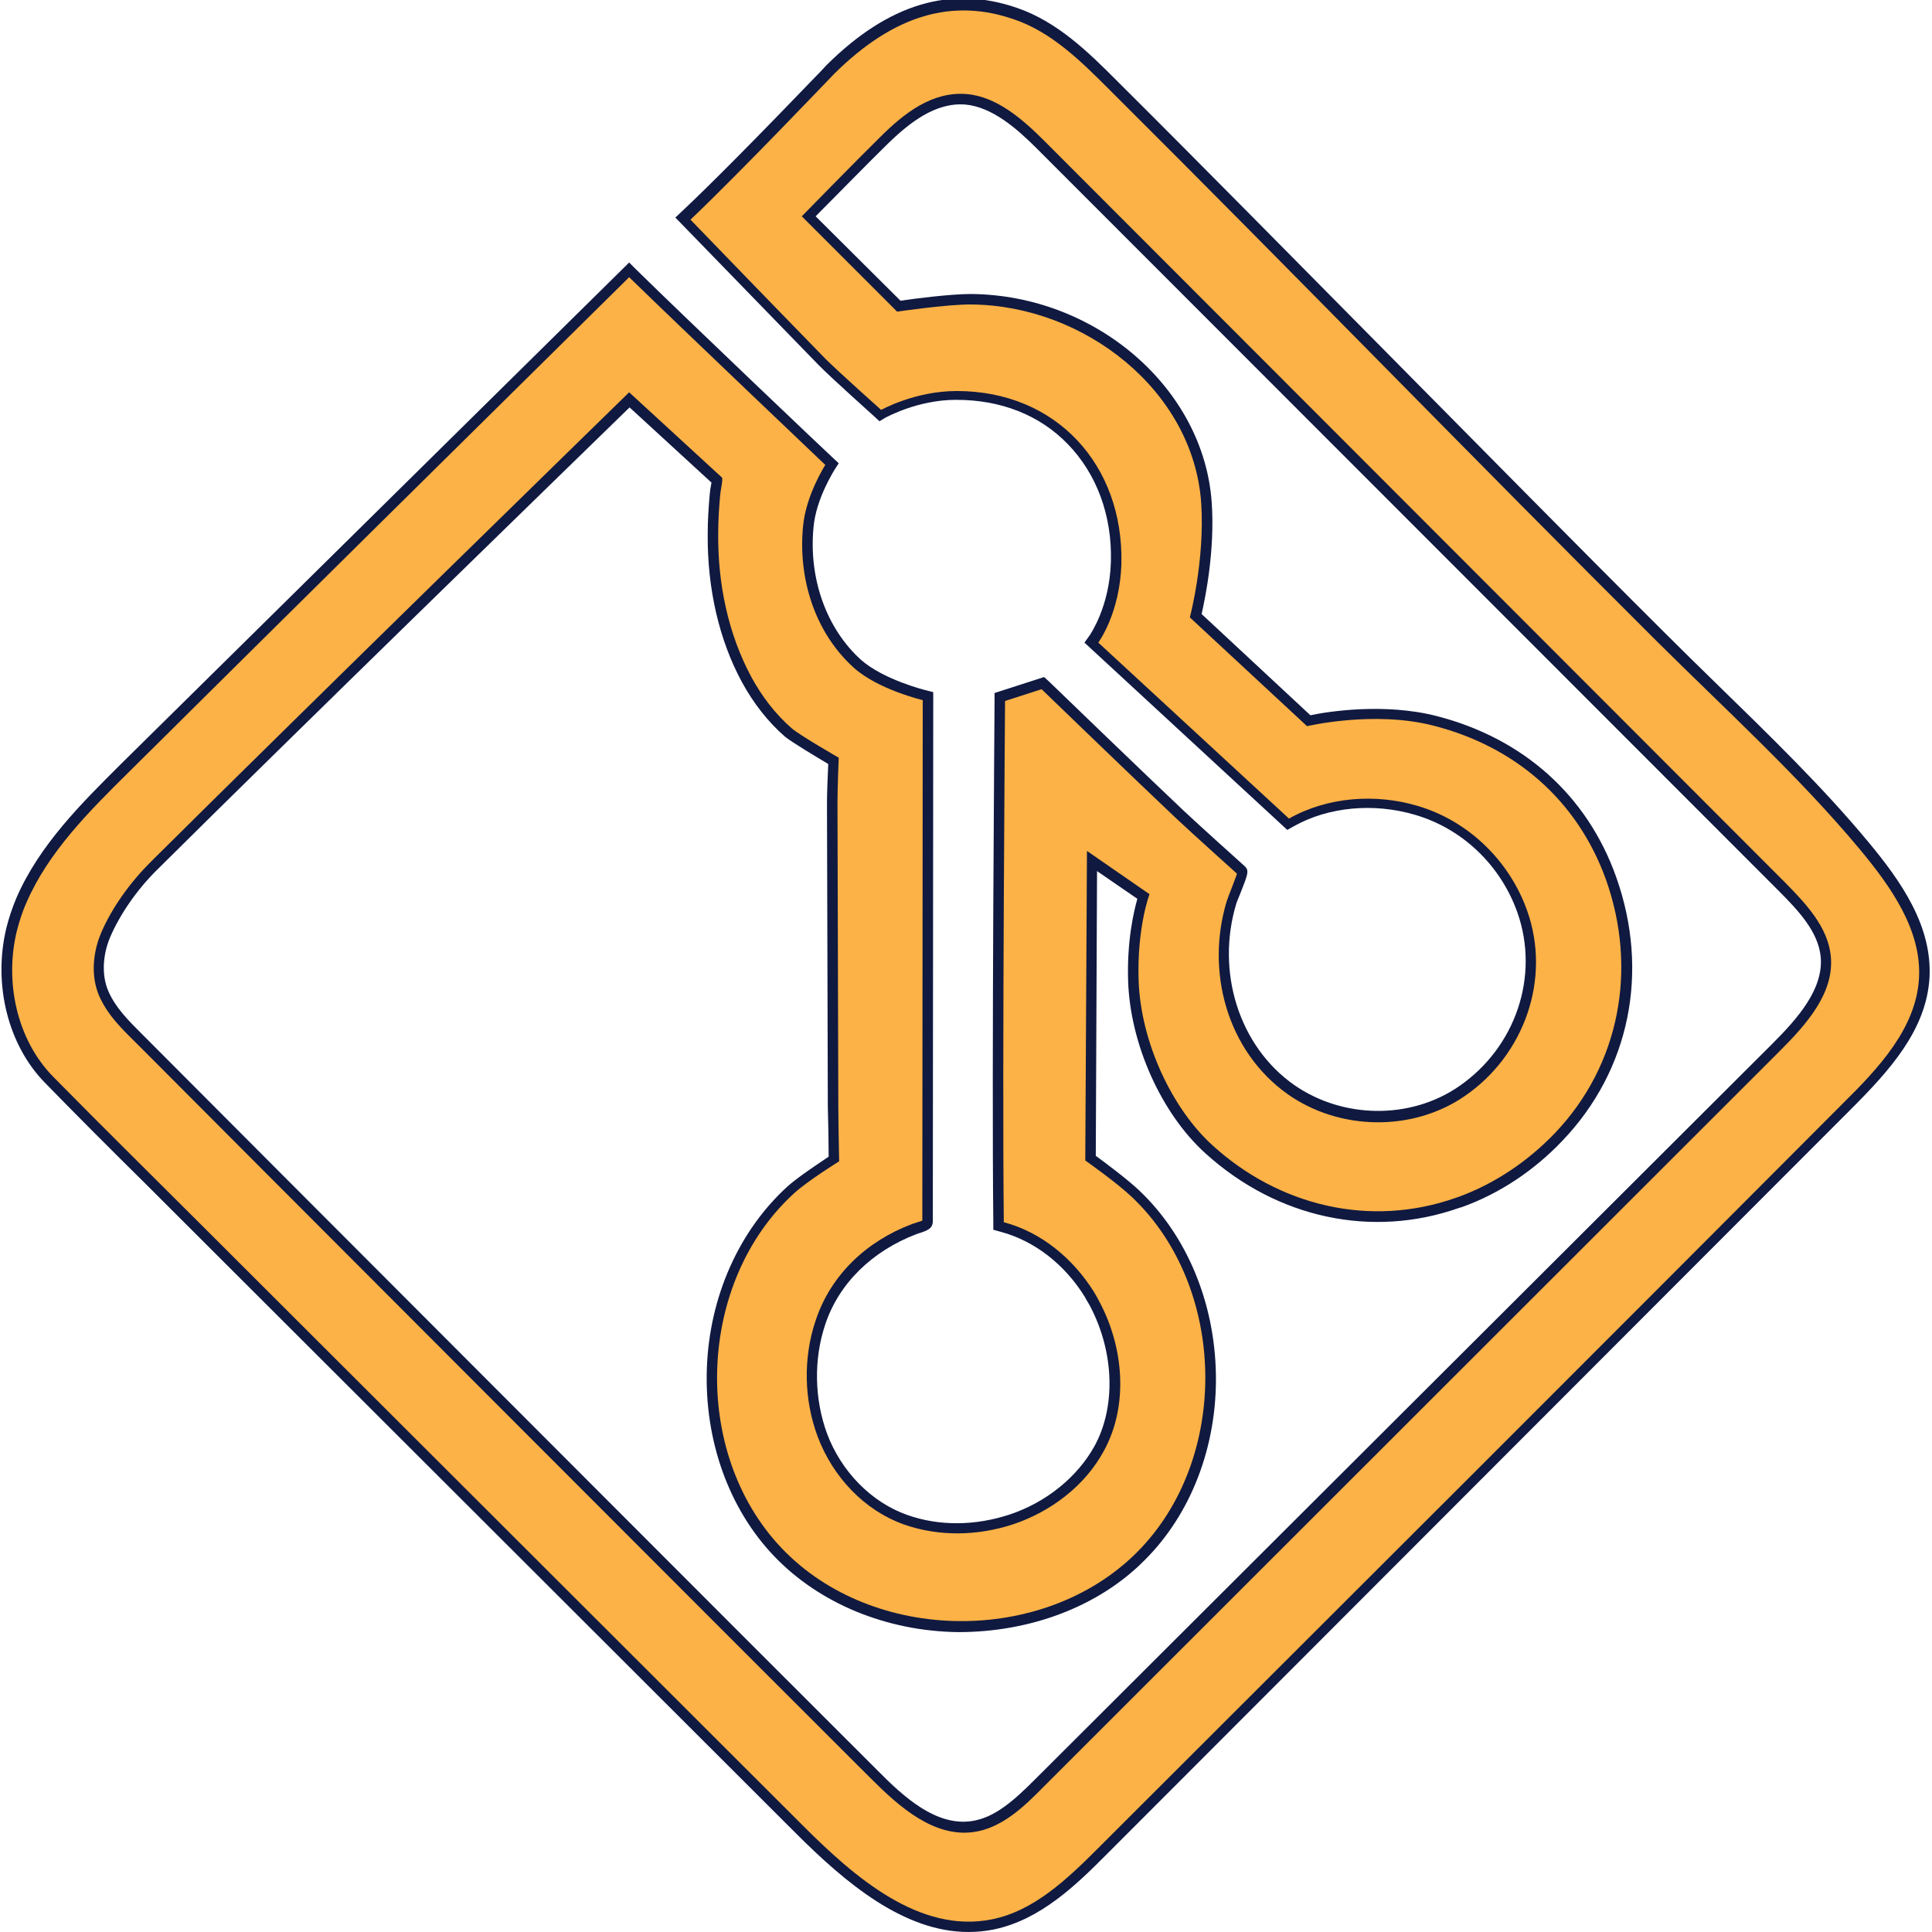
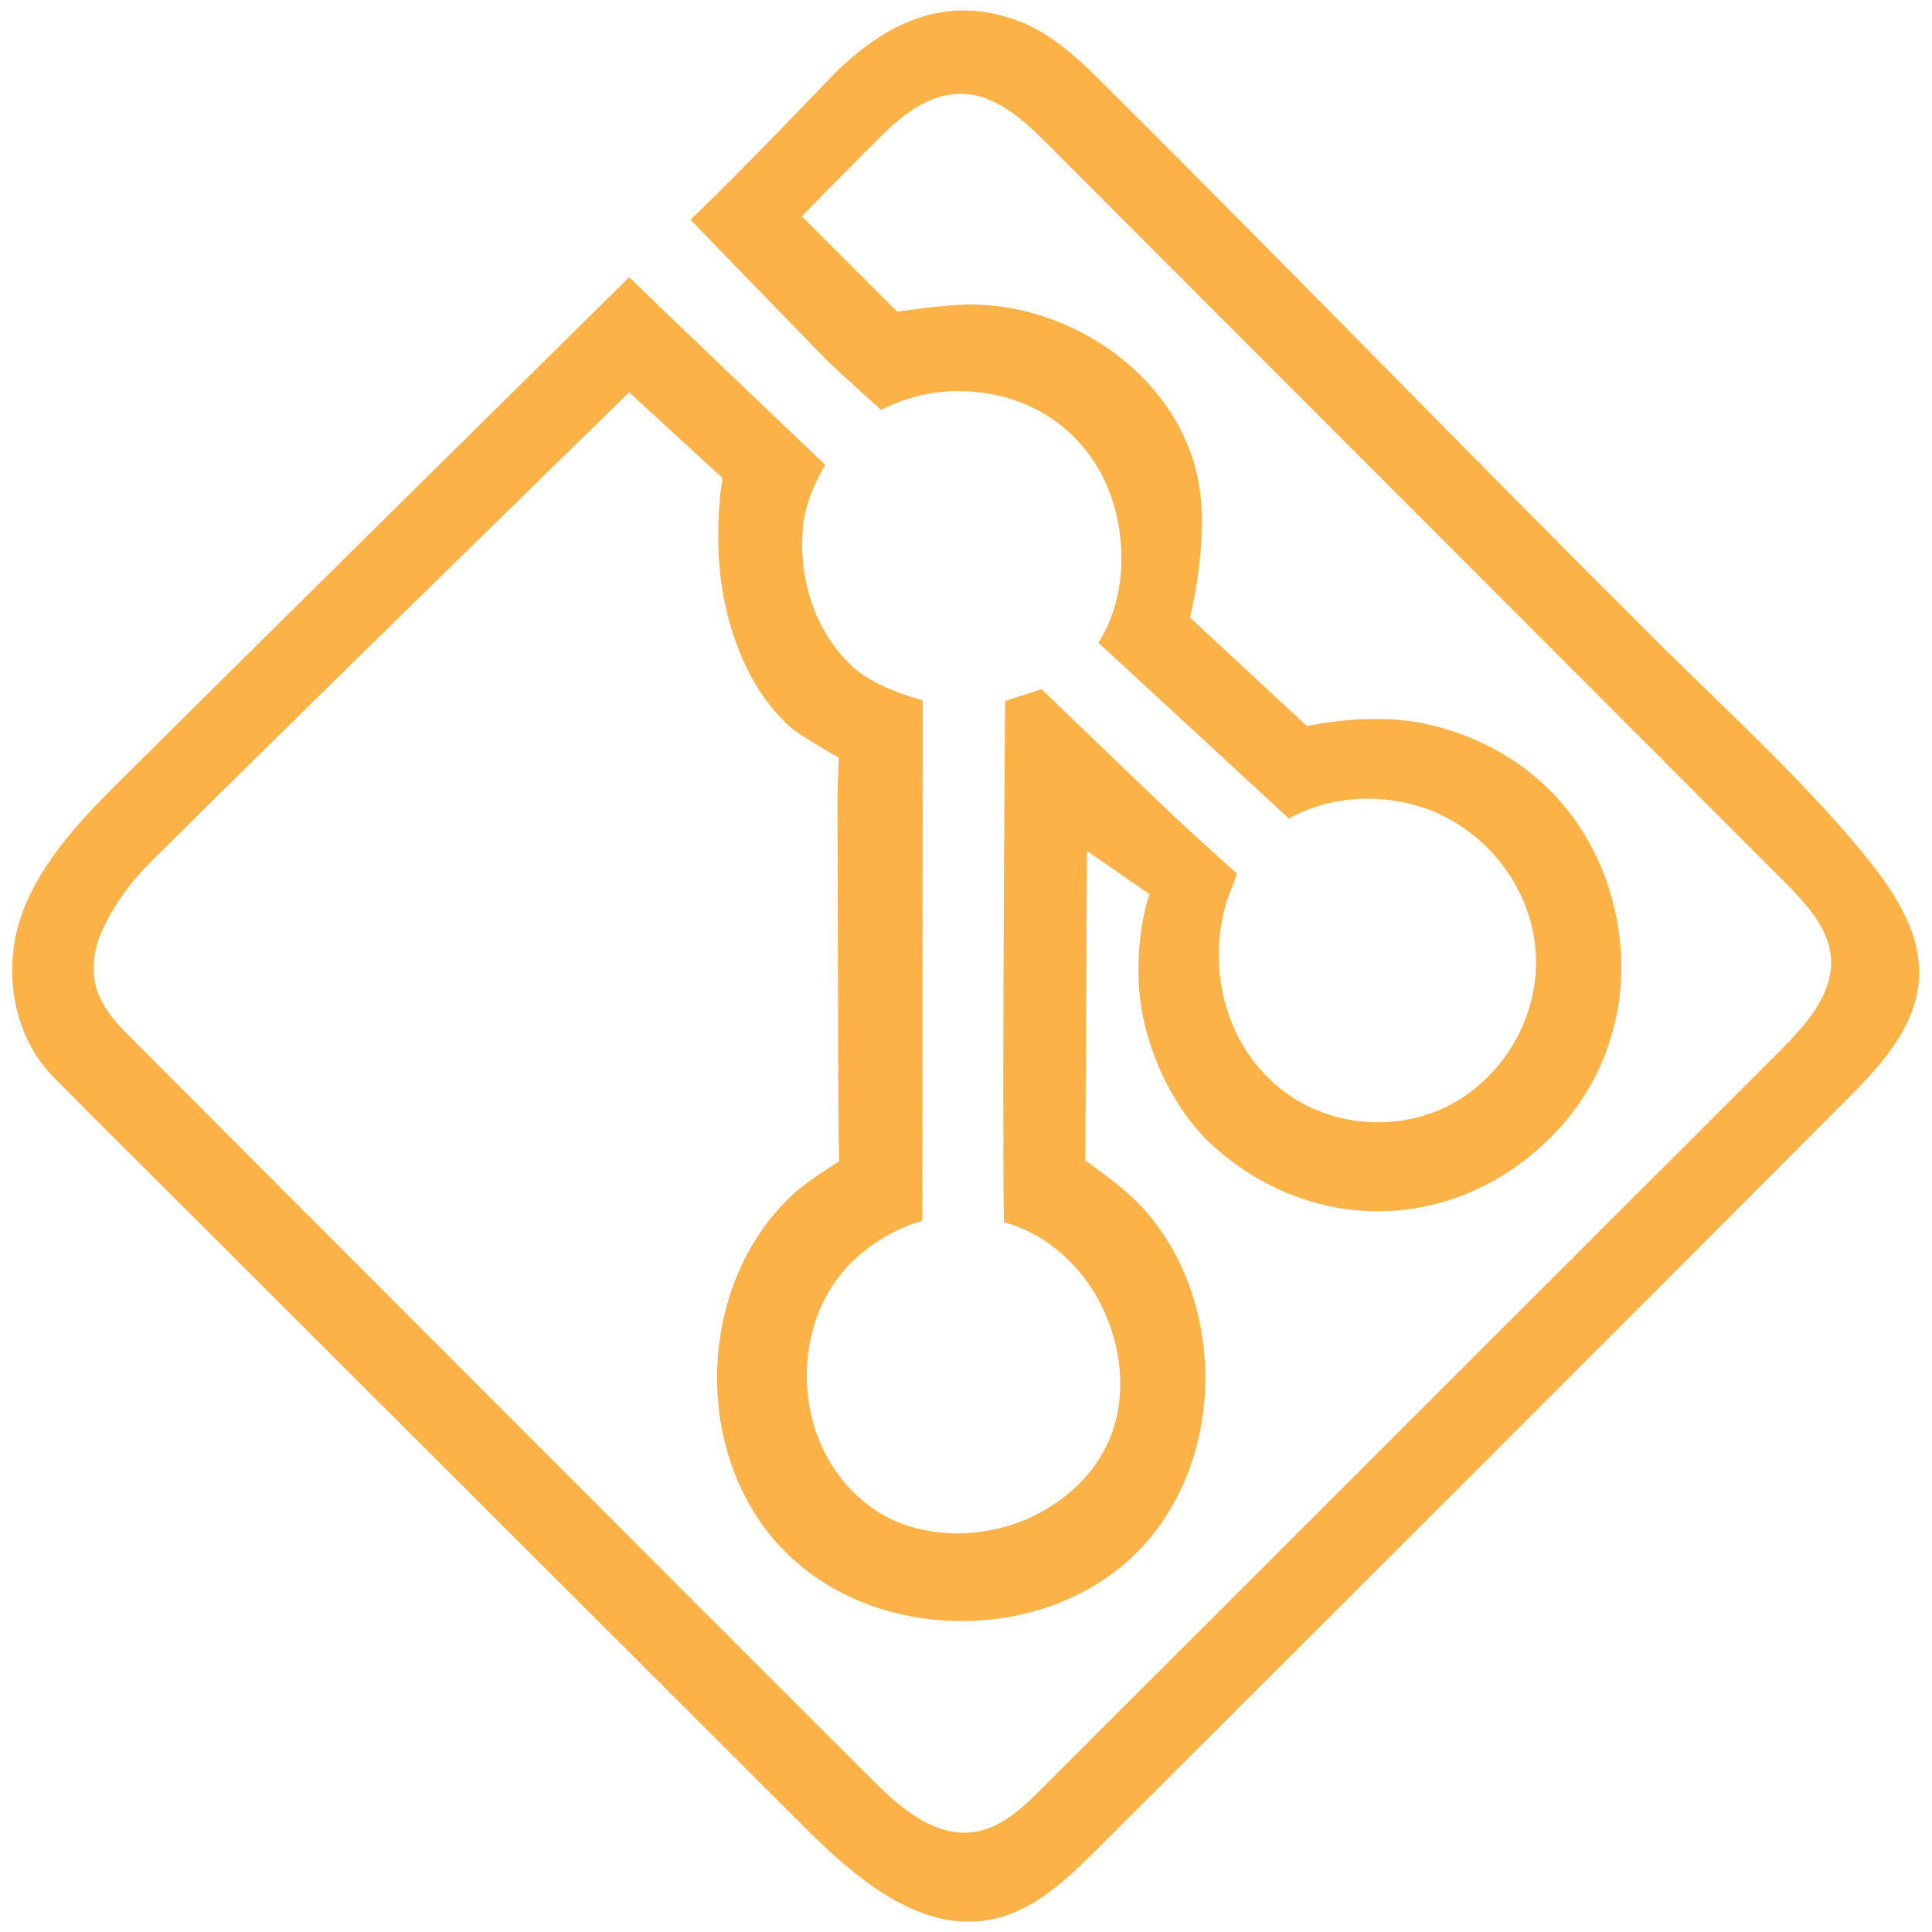
<svg xmlns="http://www.w3.org/2000/svg" id="Layer_1" x="0px" y="0px" viewBox="0 0 46 46" style="enable-background:new 0 0 46 46;" xml:space="preserve">
  <style type="text/css">	.st0{fill:#101940;}	.st1{fill:#FCB246;}</style>
  <g>
    <g>
-       <path class="st0" d="M23.06,46c-1.54,0-2.93-1.17-4.11-2.35L3.46,28.18c-0.8-0.79-1.59-1.58-2.38-2.39   c-0.89-0.9-1.25-2.35-0.93-3.69c0.06-0.24,0.14-0.48,0.24-0.72c0.55-1.27,1.57-2.27,2.46-3.16L14.98,6.25l0.17,0.17   c1.17,1.15,4.63,4.44,4.67,4.47l0.15,0.14l-0.11,0.17c0,0.01-0.43,0.67-0.49,1.35c-0.12,1.23,0.31,2.42,1.13,3.16   c0.53,0.47,1.52,0.72,1.53,0.72l0.19,0.05l-0.01,12.59c0,0.19-0.13,0.23-0.38,0.31c-1.08,0.41-1.86,1.19-2.18,2.15   c-0.28,0.83-0.26,1.78,0.04,2.6c0.34,0.91,1.06,1.64,1.91,1.94c0.76,0.27,1.62,0.26,2.44-0.01c0.87-0.29,1.61-0.89,2.02-1.63   c0.51-0.93,0.47-2.23-0.1-3.32c-0.04-0.08-0.09-0.15-0.13-0.23c-0.48-0.78-1.21-1.34-2-1.55l-0.18-0.05v-0.19   c-0.04-3.68,0.03-12.32,0.03-12.41V16.5l1.18-0.38l0.11,0.1c0,0,2.34,2.26,3.21,3.08c0.36,0.34,1.43,1.3,1.43,1.3   c0.14,0.12,0.12,0.17-0.09,0.7c-0.04,0.09-0.07,0.18-0.08,0.2c-0.5,1.63,0.06,3.41,1.37,4.33c1.16,0.81,2.77,0.83,3.92,0.04   c1.36-0.93,1.93-2.63,1.4-4.14c-0.4-1.13-1.31-2-2.44-2.33c-0.98-0.29-2.06-0.19-2.88,0.27l-0.16,0.09l-4.83-4.46l0.13-0.18   c0-0.01,0.47-0.66,0.5-1.75c0.03-1.1-0.34-2.09-1.03-2.8c-0.67-0.69-1.59-1.05-2.65-1.05c0,0,0,0-0.01,0   c-0.92,0-1.66,0.42-1.67,0.42l-0.15,0.09l-0.13-0.12c-0.04-0.04-1.03-0.92-1.34-1.24l-3.39-3.49l0.18-0.17   c0.66-0.62,1.77-1.74,3.28-3.31l0.14-0.15c1.47-1.46,2.96-1.91,4.54-1.36c0.96,0.33,1.7,1.06,2.35,1.71   c2.2,2.19,4.4,4.43,6.53,6.58c2.14,2.16,4.34,4.4,6.55,6.6c0.41,0.41,0.83,0.82,1.25,1.23c1.22,1.19,2.49,2.42,3.57,3.72   c0.81,0.97,1.54,2.03,1.47,3.26c-0.08,1.23-0.93,2.18-1.87,3.12L26.33,44.17c-0.69,0.69-1.55,1.54-2.67,1.77   C23.46,45.98,23.26,46,23.06,46z M14.98,6.94L3.2,18.58c-0.87,0.86-1.85,1.82-2.36,3c-0.09,0.21-0.16,0.43-0.21,0.64   c-0.29,1.18,0.03,2.44,0.8,3.23c0.79,0.8,1.58,1.59,2.38,2.38L19.3,43.31c1.3,1.3,2.72,2.46,4.26,2.15   c0.98-0.2,1.77-0.99,2.42-1.63L43.73,26.1c0.87-0.87,1.66-1.74,1.73-2.81c0.07-1.06-0.61-2.02-1.35-2.91   c-1.07-1.28-2.33-2.5-3.54-3.68c-0.42-0.41-0.85-0.82-1.26-1.23c-2.21-2.2-4.42-4.44-6.55-6.6c-2.13-2.16-4.33-4.39-6.53-6.58   c-0.61-0.61-1.31-1.3-2.16-1.59c-1.41-0.48-2.69-0.09-4.03,1.24l0,0L19.9,2.07c-1.39,1.44-2.43,2.5-3.11,3.15l3.04,3.13   c0.23,0.24,0.91,0.85,1.19,1.1c0.29-0.14,0.96-0.4,1.75-0.4c0,0,0,0,0.01,0c1.18,0,2.25,0.43,3,1.2c0.78,0.8,1.2,1.92,1.17,3.16   c-0.02,0.9-0.31,1.54-0.48,1.84l4.26,3.93c0.91-0.45,2.06-0.54,3.1-0.23c1.28,0.38,2.31,1.36,2.76,2.64   c0.61,1.72-0.04,3.65-1.59,4.71c-1.32,0.9-3.16,0.89-4.48-0.04c-1.48-1.04-2.12-3.05-1.56-4.88c0.01-0.03,0.05-0.12,0.09-0.24   c0.03-0.09,0.07-0.18,0.1-0.26c-0.29-0.26-1.04-0.93-1.32-1.2c-0.76-0.72-2.64-2.53-3.11-2.98l-0.56,0.18   c-0.01,1.24-0.06,8.57-0.03,12.04c0.85,0.28,1.59,0.88,2.11,1.71c0.05,0.08,0.1,0.17,0.15,0.26c0.66,1.24,0.7,2.7,0.1,3.79   c-0.47,0.85-1.3,1.53-2.29,1.86c-0.92,0.31-1.9,0.31-2.76,0.01c-0.99-0.35-1.82-1.18-2.21-2.23c-0.35-0.94-0.37-1.98-0.05-2.93   c0.37-1.11,1.25-2,2.43-2.44l0.07-0.02c0.01,0,0.02-0.01,0.03-0.01l0.01-12.03c-0.35-0.1-1.08-0.36-1.56-0.78   c-0.94-0.85-1.43-2.19-1.3-3.58c0.06-0.58,0.31-1.12,0.46-1.39C18.7,10.51,16.13,8.06,14.98,6.94z M22.96,43.88   c-0.9,0-1.69-0.65-2.4-1.37C19.38,41.33,4.09,26.02,3.17,25.1l-0.14-0.14c-0.34-0.33-0.68-0.67-0.89-1.15   c-0.22-0.5-0.2-1.11,0.03-1.67c0.26-0.61,0.69-1.24,1.23-1.78c3.52-3.5,11.33-11.09,11.41-11.17l0.17-0.16l2.38,2.19   c0.12,0.11,0.1,0.27,0.05,0.55c-0.03,0.35-0.05,0.66-0.05,0.97c-0.01,1.22,0.25,2.36,0.76,3.29c0.25,0.46,0.55,0.84,0.91,1.15   c0.12,0.1,0.73,0.47,1.09,0.68l0.13,0.08l-0.01,0.15c0,0-0.03,0.69-0.03,1.06l0.02,7.21c0,0.39,0.02,1.33,0.02,1.33v0.14   l-0.12,0.07c-0.01,0-0.72,0.45-1.02,0.72c-1.06,0.96-1.71,2.42-1.77,3.99c-0.06,1.58,0.47,3.08,1.46,4.11   c0.99,1.04,2.46,1.64,4.04,1.66c1.58,0,3.06-0.55,4.08-1.57c1.01-1.01,1.58-2.5,1.55-4.08c-0.02-1.58-0.63-3.05-1.67-4.03   c-0.35-0.33-1.08-0.85-1.08-0.85l-0.11-0.07l0.04-7.97l2.04,1.4l-0.07,0.18c0,0.01-0.29,0.76-0.25,1.95   c0.05,1.36,0.74,2.9,1.68,3.75c1.57,1.42,3.64,1.87,5.55,1.2l0.14,0.21l-0.09-0.23c0.82-0.3,1.58-0.8,2.21-1.46   c1.46-1.54,1.9-3.69,1.16-5.76c-0.63-1.78-2.03-3.03-3.93-3.52c-1.34-0.35-2.89,0.01-2.9,0.01l-0.13,0.03l-2.99-2.79l0.04-0.14   c0-0.01,0.35-1.34,0.26-2.64c-0.17-2.41-2.56-4.47-5.23-4.5c-0.52,0.02-1.72,0.17-1.74,0.17l-0.12,0.02l-2.54-2.53l0.17-0.18   c0,0,1.27-1.31,1.87-1.89c0.6-0.59,1.35-1.17,2.27-1.1c0.79,0.07,1.45,0.64,1.99,1.18L42.7,20.84c0.57,0.57,1.08,1.14,1.15,1.89   c0.09,0.99-0.62,1.79-1.29,2.47L25.02,42.72c-0.44,0.43-1.03,1.03-1.8,1.14C23.13,43.87,23.04,43.88,22.96,43.88z M14.99,9.7   c-1.16,1.13-8.01,7.79-11.24,11c-0.49,0.48-0.9,1.08-1.13,1.62c-0.18,0.43-0.2,0.91-0.04,1.28c0.17,0.39,0.47,0.69,0.78,1   l0.14,0.14c0.92,0.93,16.21,16.24,17.39,17.41c0.64,0.65,1.4,1.33,2.24,1.21c0.56-0.08,1.02-0.5,1.52-1L42.2,24.85   c0.6-0.6,1.22-1.3,1.15-2.07c-0.06-0.59-0.51-1.08-1.01-1.58L24.68,3.53c-0.48-0.48-1.06-0.98-1.69-1.04   c-0.71-0.06-1.33,0.42-1.88,0.96c-0.46,0.45-1.32,1.33-1.69,1.7l2.02,2.01C21.77,7.11,22.64,7,23.11,7c0.01,0,0.02,0,0.02,0   c2.97,0.03,5.53,2.25,5.72,4.96c0.08,1.14-0.15,2.26-0.24,2.66l2.59,2.41c0.42-0.09,1.77-0.3,3.01,0.02   c2.06,0.53,3.58,1.89,4.27,3.83c0.8,2.25,0.33,4.59-1.27,6.27c-0.68,0.72-1.51,1.27-2.4,1.59l-0.07,0.02   c-2.07,0.73-4.33,0.25-6.04-1.3c-1.05-0.95-1.79-2.6-1.84-4.1c-0.03-0.95,0.13-1.64,0.22-1.96l-0.96-0.66l-0.03,6.78   c0.22,0.16,0.73,0.54,1.03,0.82c1.14,1.08,1.8,2.67,1.83,4.38s-0.59,3.33-1.7,4.43c-1.1,1.11-2.73,1.71-4.43,1.71   c-1.71-0.02-3.31-0.68-4.39-1.81s-1.66-2.76-1.6-4.47s0.77-3.29,1.93-4.34c0.26-0.23,0.75-0.55,0.97-0.7   c0-0.28-0.01-0.9-0.02-1.19l-0.02-7.22c0-0.27,0.02-0.71,0.03-0.94c-0.27-0.16-0.87-0.52-1.03-0.65c-0.4-0.35-0.74-0.78-1.02-1.29   c-0.55-1.01-0.83-2.24-0.82-3.53c0-0.32,0.02-0.64,0.05-0.97c0-0.01,0.01-0.05,0.01-0.09c0.01-0.05,0.02-0.11,0.03-0.17L14.99,9.7   z" />
-     </g>
+       </g>
    <g>
      <path class="st1" d="M19.86,1.76c1.44-1.43,2.84-1.8,4.28-1.3c0.89,0.3,1.59,0.99,2.25,1.65c4.41,4.39,8.67,8.79,13.08,13.18   c1.61,1.6,3.36,3.19,4.81,4.93c0.74,0.89,1.48,1.93,1.41,3.08c-0.07,1.18-0.96,2.13-1.8,2.96C37.99,32.18,32.07,38.09,26.15,44   c-0.73,0.73-1.53,1.5-2.54,1.7c-1.71,0.34-3.25-0.99-4.48-2.22c-2.38-2.38-4.77-4.76-7.15-7.14s-4.77-4.76-7.15-7.14   c-1.19-1.19-2.39-2.37-3.57-3.57c-0.87-0.89-1.15-2.27-0.86-3.46c0.06-0.23,0.13-0.46,0.23-0.68c0.52-1.2,1.48-2.16,2.41-3.08   C7.01,14.47,11,10.53,14.98,6.6c1.19,1.16,4.67,4.47,4.67,4.47s-0.46,0.71-0.53,1.46c-0.12,1.25,0.28,2.53,1.21,3.37   c0.58,0.52,1.64,0.77,1.64,0.77l-0.01,12.39c0,0.01-0.25,0.08-0.26,0.09c-1.06,0.4-1.92,1.2-2.28,2.29   c-0.3,0.89-0.28,1.89,0.05,2.77c0.36,0.95,1.1,1.75,2.06,2.09c0.83,0.29,1.76,0.27,2.6-0.01c0.89-0.3,1.7-0.91,2.15-1.74   c0.6-1.09,0.47-2.48-0.1-3.55c-0.04-0.08-0.09-0.17-0.14-0.25c-0.49-0.78-1.24-1.41-2.14-1.65c-0.04-3.72,0.03-12.41,0.03-12.41   l0.87-0.28c0,0,2.34,2.26,3.21,3.08c0.36,0.34,1.44,1.31,1.44,1.31c0.01,0.01-0.22,0.58-0.24,0.65c-0.51,1.67,0,3.58,1.46,4.61   c1.23,0.86,2.96,0.89,4.2,0.04c1.42-0.97,2.07-2.79,1.49-4.42c-0.42-1.18-1.39-2.13-2.6-2.49c-1-0.3-2.15-0.22-3.07,0.3   l-4.54-4.19c0,0,0.52-0.7,0.55-1.89c0.05-2.33-1.54-4.1-3.92-4.1c-1,0-1.8,0.45-1.8,0.45s-1.02-0.91-1.33-1.22   c-1.07-1.1-2.14-2.2-3.21-3.31C17.61,4.12,19.81,1.81,19.86,1.76z M21.36,7.42c0,0,1.23-0.18,1.77-0.17   c2.68,0.02,5.29,2.05,5.47,4.73c0.09,1.36-0.27,2.72-0.27,2.72l2.79,2.59c0,0,1.6-0.38,3.02-0.01c1.91,0.49,3.41,1.75,4.1,3.67   c0.75,2.12,0.33,4.4-1.21,6.02c-0.64,0.67-1.43,1.21-2.31,1.53c-0.02,0.01-0.04,0.01-0.06,0.02c-2.04,0.72-4.21,0.19-5.79-1.25   c-0.95-0.86-1.71-2.44-1.76-3.93c-0.04-1.27,0.26-2.05,0.26-2.05l-1.49-1.03l-0.04,7.37c0,0,0.74,0.52,1.11,0.87   c2.28,2.16,2.34,6.24,0.12,8.46s-6.29,2.18-8.46-0.1s-2.02-6.35,0.31-8.46c0.32-0.29,1.06-0.75,1.06-0.75s-0.02-0.95-0.02-1.32   c-0.01-2.41-0.01-4.81-0.02-7.22c0-0.37,0.03-1.07,0.03-1.07s-0.94-0.54-1.12-0.7c-0.39-0.34-0.71-0.76-0.96-1.22   c-0.56-1.04-0.8-2.24-0.79-3.41c0-0.32,0.02-0.63,0.05-0.95c0-0.04,0.07-0.36,0.04-0.39l-2.21-2.03c0,0-7.84,7.65-11.4,11.19   C3.11,21,2.66,21.61,2.4,22.23c-0.19,0.46-0.24,1.01-0.04,1.48c0.22,0.5,0.6,0.84,0.98,1.22c0.92,0.93,16.21,16.24,17.39,17.41   c0.68,0.68,1.5,1.41,2.45,1.28c0.66-0.09,1.19-0.59,1.66-1.07c5.84-5.84,11.69-11.68,17.53-17.52c0.63-0.63,1.31-1.38,1.22-2.27   c-0.07-0.69-0.59-1.24-1.08-1.74C36.56,15.06,30.67,9.17,24.86,3.35c-0.51-0.51-1.13-1.05-1.84-1.11   c-0.82-0.07-1.49,0.45-2.07,1.03c-0.59,0.58-1.86,1.88-1.86,1.88L21.36,7.42z" />
    </g>
  </g>
</svg>